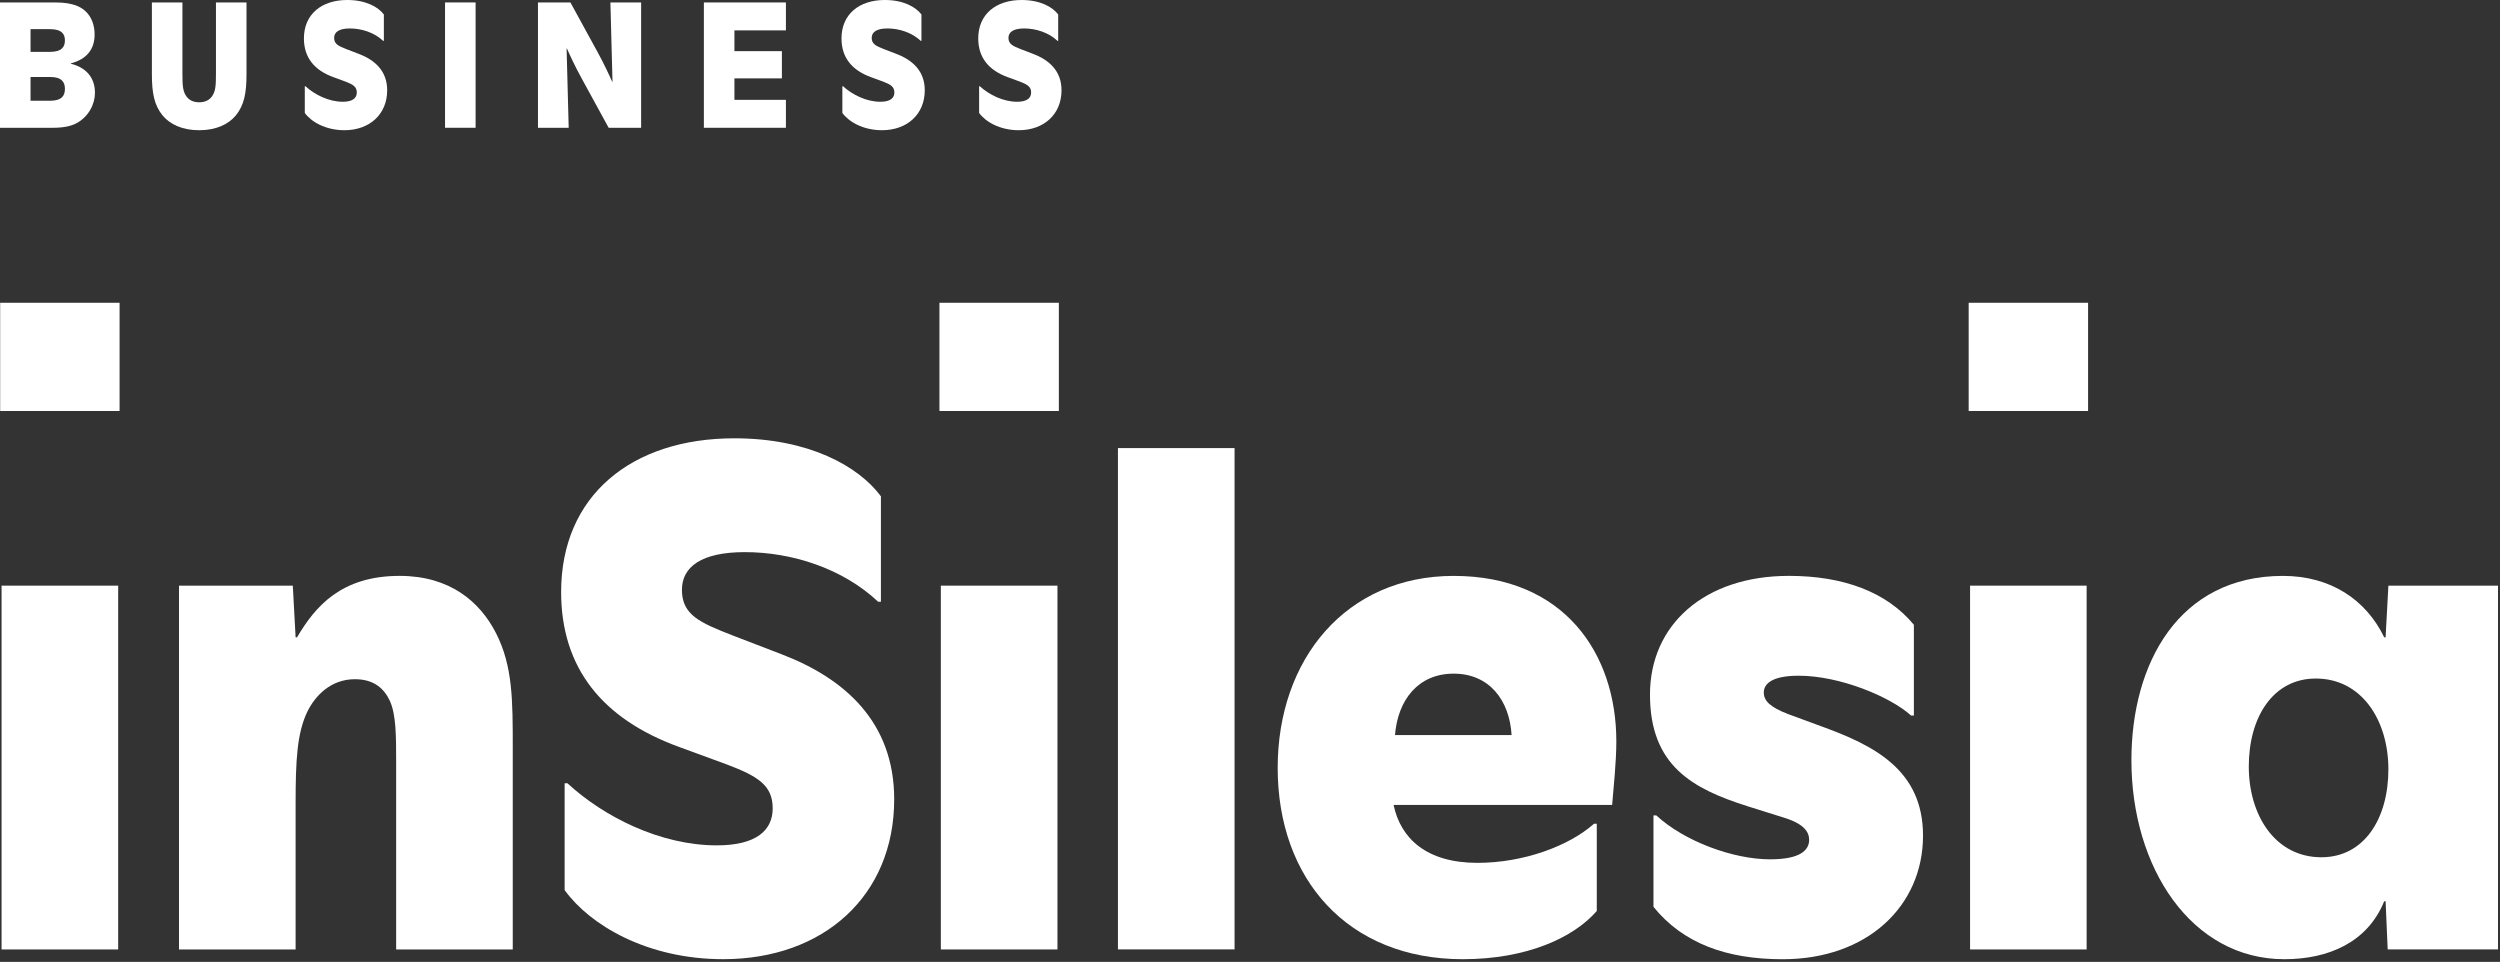
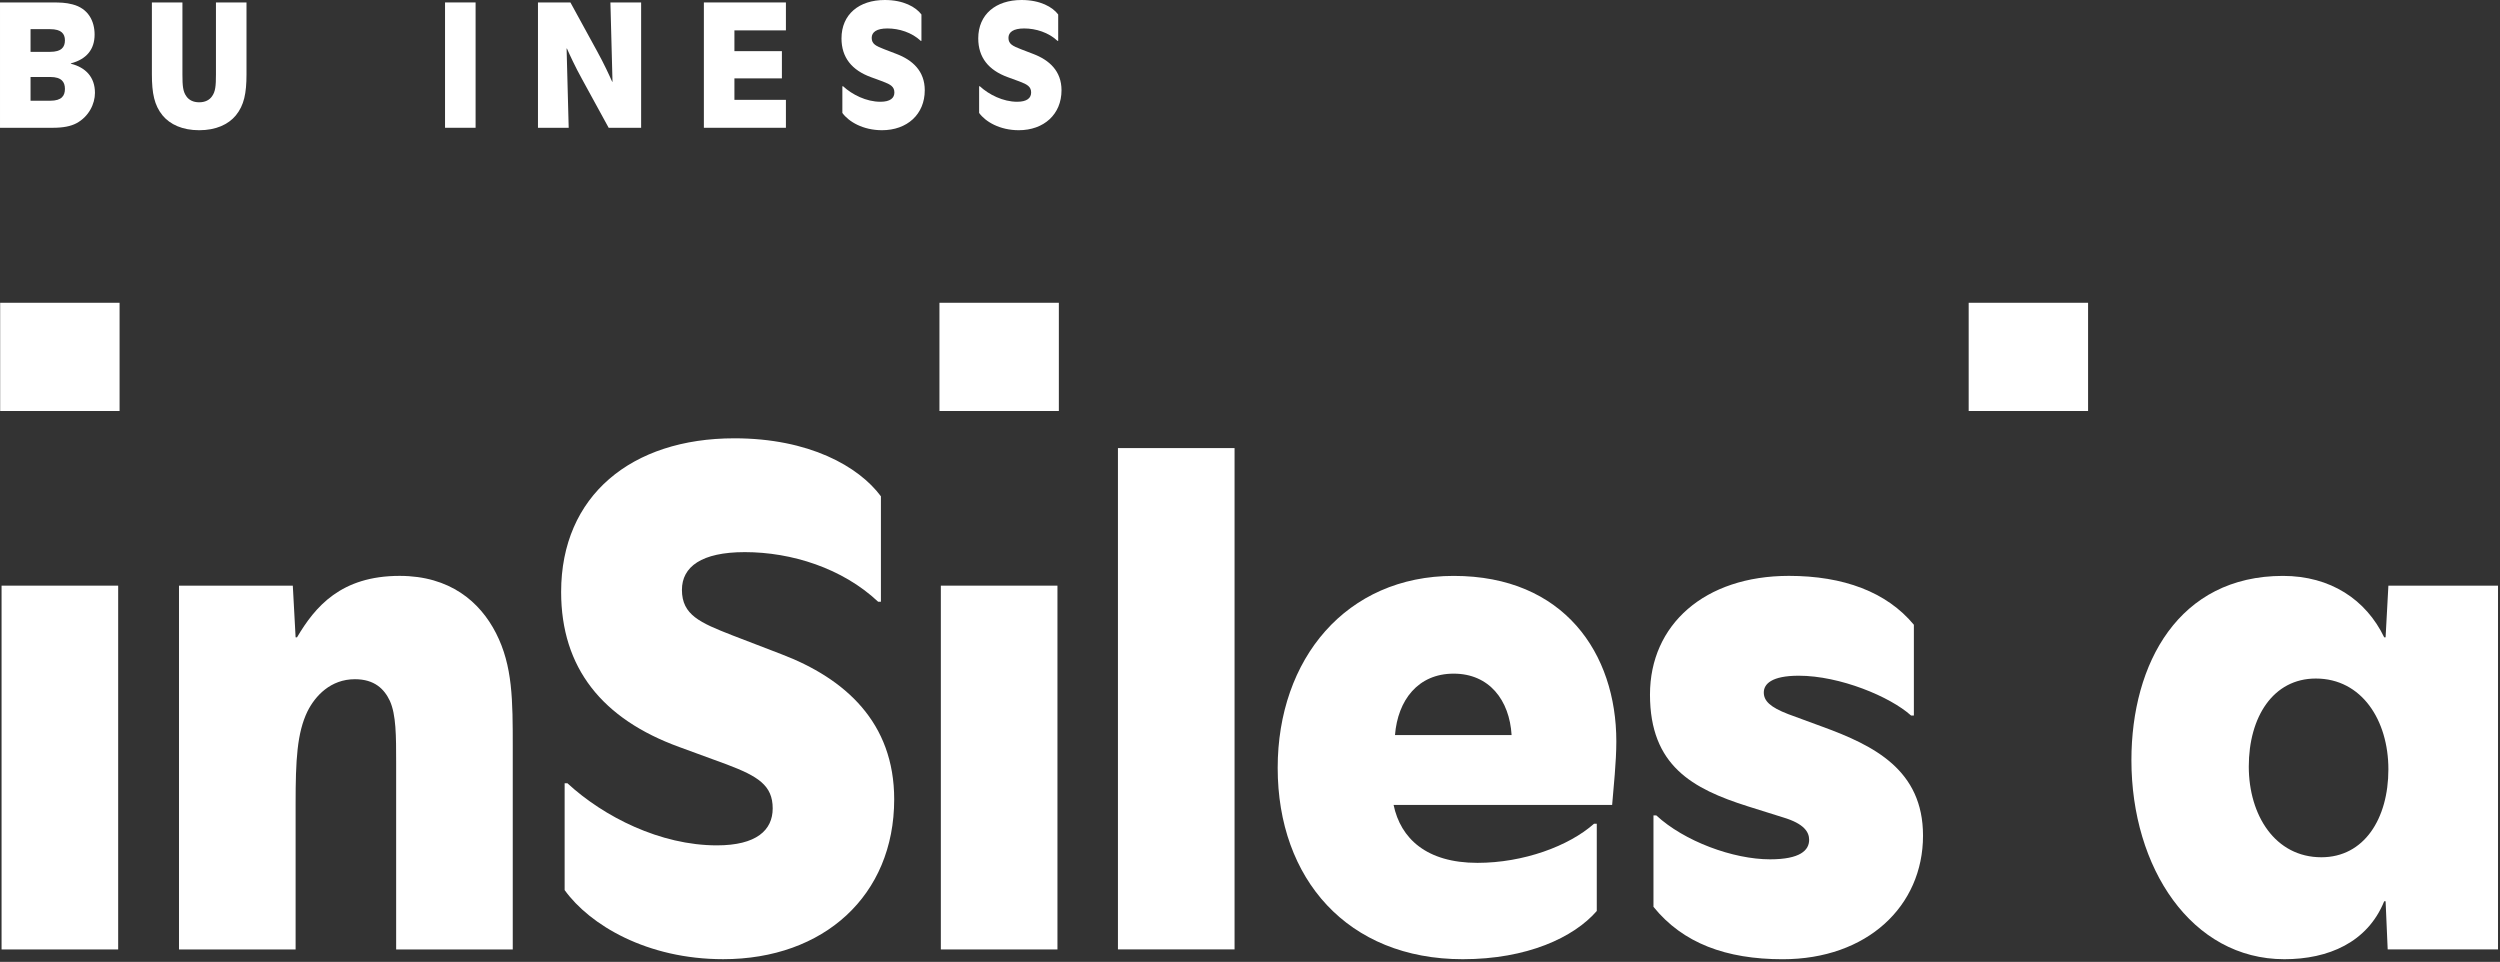
<svg xmlns="http://www.w3.org/2000/svg" width="100%" height="100%" viewBox="0 0 642 247" version="1.1" xml:space="preserve" style="fill-rule:evenodd;clip-rule:evenodd;stroke-linejoin:round;stroke-miterlimit:2;">
  <rect x="0" y="0" width="642" height="247" fill="#333333" stroke="none" />
  <g>
    <rect x="0.402" y="150.395" width="29.945" height="93.424" style="fill:#fff;" />
    <path d="M45.966,150.396l29.227,0l0.719,13.276l0.358,0c4.665,-7.893 11.302,-15.786 26.357,-15.786c12.917,-0 20.617,6.637 24.743,14.696c4.305,8.432 4.305,17.222 4.305,29.407l0,51.832l-29.944,-0l-0,-47.886c-0,-6.982 -0,-12.363 -1.615,-15.952c-1.435,-3.049 -3.948,-5.561 -8.97,-5.561c-6.265,0 -10.211,4.306 -12.185,8.252c-2.691,5.563 -3.049,12.559 -3.049,23.666l-0,37.481l-29.946,-0l-0,-93.425Z" style="fill:#fff;fill-rule:nonzero;" />
    <path d="M144.998,228.571l-0,-27.432l0.716,-0c9.329,8.611 23.861,15.951 38.377,15.951c10.212,-0 14.338,-3.932 14.338,-9.493c0,-5.92 -3.767,-8.253 -11.826,-11.303l-12.199,-4.471c-19.719,-7.175 -30.304,-20.271 -30.304,-39.812c-0,-24.742 18.104,-39.453 44.476,-39.453c19.182,-0 31.905,7.177 37.645,14.891l0,27.074l-0.717,-0c-9.15,-8.612 -22.231,-12.738 -34.237,-12.738c-11.122,-0 -16.146,3.767 -16.146,9.688c0,6.459 4.665,8.432 12.902,11.661l12.559,4.829c16.504,6.28 29.048,17.582 29.048,37.301c0,24.743 -18.105,41.053 -43.924,41.053c-19.54,0 -34.25,-8.775 -40.708,-17.746" style="fill:#fff;fill-rule:nonzero;" />
    <rect x="241.608" y="150.395" width="29.946" height="93.424" style="fill:#fff;" />
    <rect x="287.087" y="115.068" width="29.946" height="128.736" style="fill:#fff;" />
    <path d="M388.178,188.765c-0.538,-8.969 -5.74,-15.772 -14.875,-15.772c-9.149,-0 -14.352,6.803 -15.07,15.772l29.945,-0Zm21.873,45.18c-5.92,6.817 -17.925,12.379 -34.416,12.379c-29.586,-0 -47.526,-20.617 -47.526,-49.126c-0,-27.972 17.581,-49.307 45.194,-49.307c28.33,0 41.771,19.899 41.771,42.488c-0,5.383 -0.717,11.826 -1.076,16.327l-56.124,0c1.794,8.595 8.433,14.875 21.529,14.875c11.825,-0 23.472,-4.305 29.945,-10.047l0.703,-0l-0,22.411Z" style="fill:#fff;fill-rule:nonzero;" />
    <path d="M425.329,209.387c7.16,6.638 19.718,11.288 29.227,11.288c7.714,-0 10.031,-2.317 10.031,-5.008c-0,-1.974 -1.256,-4.127 -6.623,-5.741l-9.15,-2.871c-14.157,-4.485 -25.1,-10.406 -25.1,-28.688c-0,-17.927 13.993,-30.484 35.686,-30.484c13.979,-0 25.1,4.126 32.082,12.557l0,23.309l-0.717,-0c-5.367,-4.845 -18.284,-10.226 -28.854,-10.226c-6.996,-0 -8.97,2.153 -8.97,4.305c0,2.153 1.615,3.768 6.28,5.561l8.776,3.229c13.274,4.845 25.833,11.108 25.833,27.972c-0,18.105 -14.353,31.74 -36.045,31.74c-14.531,-0 -25.64,-4.127 -33.175,-13.455l0,-23.488l0.719,0Z" style="fill:#fff;fill-rule:nonzero;" />
-     <rect x="505.915" y="150.395" width="29.93" height="93.424" style="fill:#fff;" />
    <path d="M613.338,197.554c0,-12.557 -6.817,-23.307 -18.642,-23.307c-10.945,0 -17.208,9.867 -17.208,22.59c-0,12.558 6.801,23.307 18.642,23.307c10.944,0 17.208,-9.852 17.208,-22.59Zm28.151,46.257l-28.33,-0l-0.538,-12.364l-0.36,-0c-4.29,10.57 -14.336,14.876 -25.638,14.876c-23.847,-0 -39.275,-23.488 -39.275,-51.101c0,-24.921 12.199,-47.332 38.915,-47.332c12.2,-0 21.333,6.084 25.998,15.772l0.36,0l0.717,-13.26l28.151,-0l-0,93.409Z" style="fill:#fff;fill-rule:nonzero;" />
    <rect x="0.043" y="77.752" width="30.663" height="27.792" style="fill:#fff;" />
    <rect x="241.251" y="77.752" width="30.663" height="27.792" style="fill:#fff;" />
    <rect x="505.556" y="77.752" width="30.663" height="27.792" style="fill:#fff;" />
    <path d="M12.908,25.867c2.961,0 3.765,-1.301 3.765,-3.047c-0,-1.704 -0.804,-3.049 -3.765,-3.049l-5.064,-0l0,6.096l5.064,0Zm-0.044,-12.552c2.916,0 3.809,-1.21 3.809,-2.96c-0,-1.659 -0.893,-2.866 -3.809,-2.866l-5.02,-0l0,5.826l5.02,0Zm-12.864,-12.684l13.312,-0c2.243,-0 3.585,0.044 5.289,0.489c4.078,1.032 5.692,4.306 5.692,7.759c0,3.764 -2.018,6.32 -6.096,7.393l0,0.094c3.764,0.938 6.186,3.405 6.186,7.482c0,2.826 -1.569,6.096 -4.75,7.8c-1.436,0.763 -3.364,1.167 -6.096,1.167l-13.537,-0l-0,-32.184Z" style="fill:#fff;fill-rule:nonzero;" />
    <path d="M46.848,0.629l0,18.513c0,2.914 0.135,4.35 0.987,5.556c0.672,0.991 1.794,1.571 3.315,1.571c1.525,-0 2.646,-0.58 3.319,-1.571c0.852,-1.206 0.986,-2.642 0.986,-5.556l0,-18.513l7.846,0l-0,18.422c-0,4.935 -0.628,7.98 -2.736,10.581c-1.929,2.329 -5.11,3.809 -9.415,3.809c-4.302,0 -7.486,-1.48 -9.411,-3.809c-2.108,-2.601 -2.736,-5.646 -2.736,-10.581l0,-18.422l7.845,0Z" style="fill:#fff;fill-rule:nonzero;" />
-     <path d="M78.271,29.004l-0,-6.859l0.179,0c2.332,2.153 5.961,3.988 9.595,3.988c2.552,-0 3.583,-0.982 3.583,-2.373c0,-1.48 -0.941,-2.063 -2.957,-2.826l-3.048,-1.118c-4.93,-1.793 -7.576,-5.067 -7.576,-9.952c-0,-6.185 4.526,-9.864 11.118,-9.864c4.795,-0 7.976,1.795 9.412,3.724l-0,6.768l-0.179,0c-2.288,-2.153 -5.558,-3.185 -8.56,-3.185c-2.781,0 -4.036,0.942 -4.036,2.422c-0,1.615 1.166,2.109 3.225,2.916l3.14,1.207c4.126,1.57 7.261,4.395 7.261,9.325c0,6.185 -4.525,10.263 -10.98,10.263c-4.885,-0 -8.562,-2.194 -10.177,-4.436" style="fill:#fff;fill-rule:nonzero;" />
    <rect x="114.286" y="0.627" width="7.845" height="32.184" style="fill:#fff;" />
    <path d="M149.49,20.354c-1.839,-3.319 -3.184,-6.276 -3.897,-7.89l-0.09,-0l0.538,20.35l-7.89,0l-0,-32.183l8.335,-0l6.817,12.46c1.835,3.315 3.181,6.275 3.898,7.89l0.09,0l-0.538,-20.35l7.889,-0l0,32.183l-8.338,0l-6.814,-12.46Z" style="fill:#fff;fill-rule:nonzero;" />
    <path d="M180.754,0.629l21.069,0l-0,7.172l-13.224,-0l0,5.334l12.193,-0l0,6.993l-12.193,0l0,5.512l13.224,0l-0,7.173l-21.069,0l0,-32.184Z" style="fill:#fff;fill-rule:nonzero;" />
    <path d="M216.319,29.004l0,-6.859l0.179,0c2.333,2.153 5.962,3.988 9.595,3.988c2.553,-0 3.584,-0.982 3.584,-2.373c-0,-1.48 -0.942,-2.063 -2.956,-2.826l-3.05,-1.118c-4.93,-1.793 -7.576,-5.067 -7.576,-9.952c-0,-6.185 4.527,-9.864 11.12,-9.864c4.795,-0 7.975,1.795 9.411,3.724l-0,6.768l-0.18,0c-2.287,-2.153 -5.558,-3.185 -8.558,-3.185c-2.781,0 -4.037,0.942 -4.037,2.422c0,1.615 1.165,2.109 3.225,2.916l3.139,1.207c4.127,1.57 7.263,4.395 7.263,9.325c-0,6.185 -4.526,10.263 -10.981,10.263c-4.885,-0 -8.563,-2.194 -10.178,-4.436" style="fill:#fff;fill-rule:nonzero;" />
    <path d="M251.438,29.004l-0,-6.859l0.178,0c2.333,2.153 5.966,3.988 9.595,3.988c2.553,-0 3.584,-0.982 3.584,-2.373c-0,-1.48 -0.942,-2.063 -2.956,-2.826l-3.05,-1.118c-4.93,-1.793 -7.576,-5.067 -7.576,-9.952c-0,-6.185 4.527,-9.864 11.12,-9.864c4.795,-0 7.976,1.795 9.411,3.724l0,6.768l-0.18,0c-2.288,-2.153 -5.558,-3.185 -8.558,-3.185c-2.781,0 -4.037,0.942 -4.037,2.422c0,1.615 1.166,2.109 3.225,2.916l3.14,1.207c4.126,1.57 7.262,4.395 7.262,9.325c-0,6.185 -4.526,10.263 -10.982,10.263c-4.885,-0 -8.562,-2.194 -10.176,-4.436" style="fill:#fff;fill-rule:nonzero;" />
  </g>
</svg>